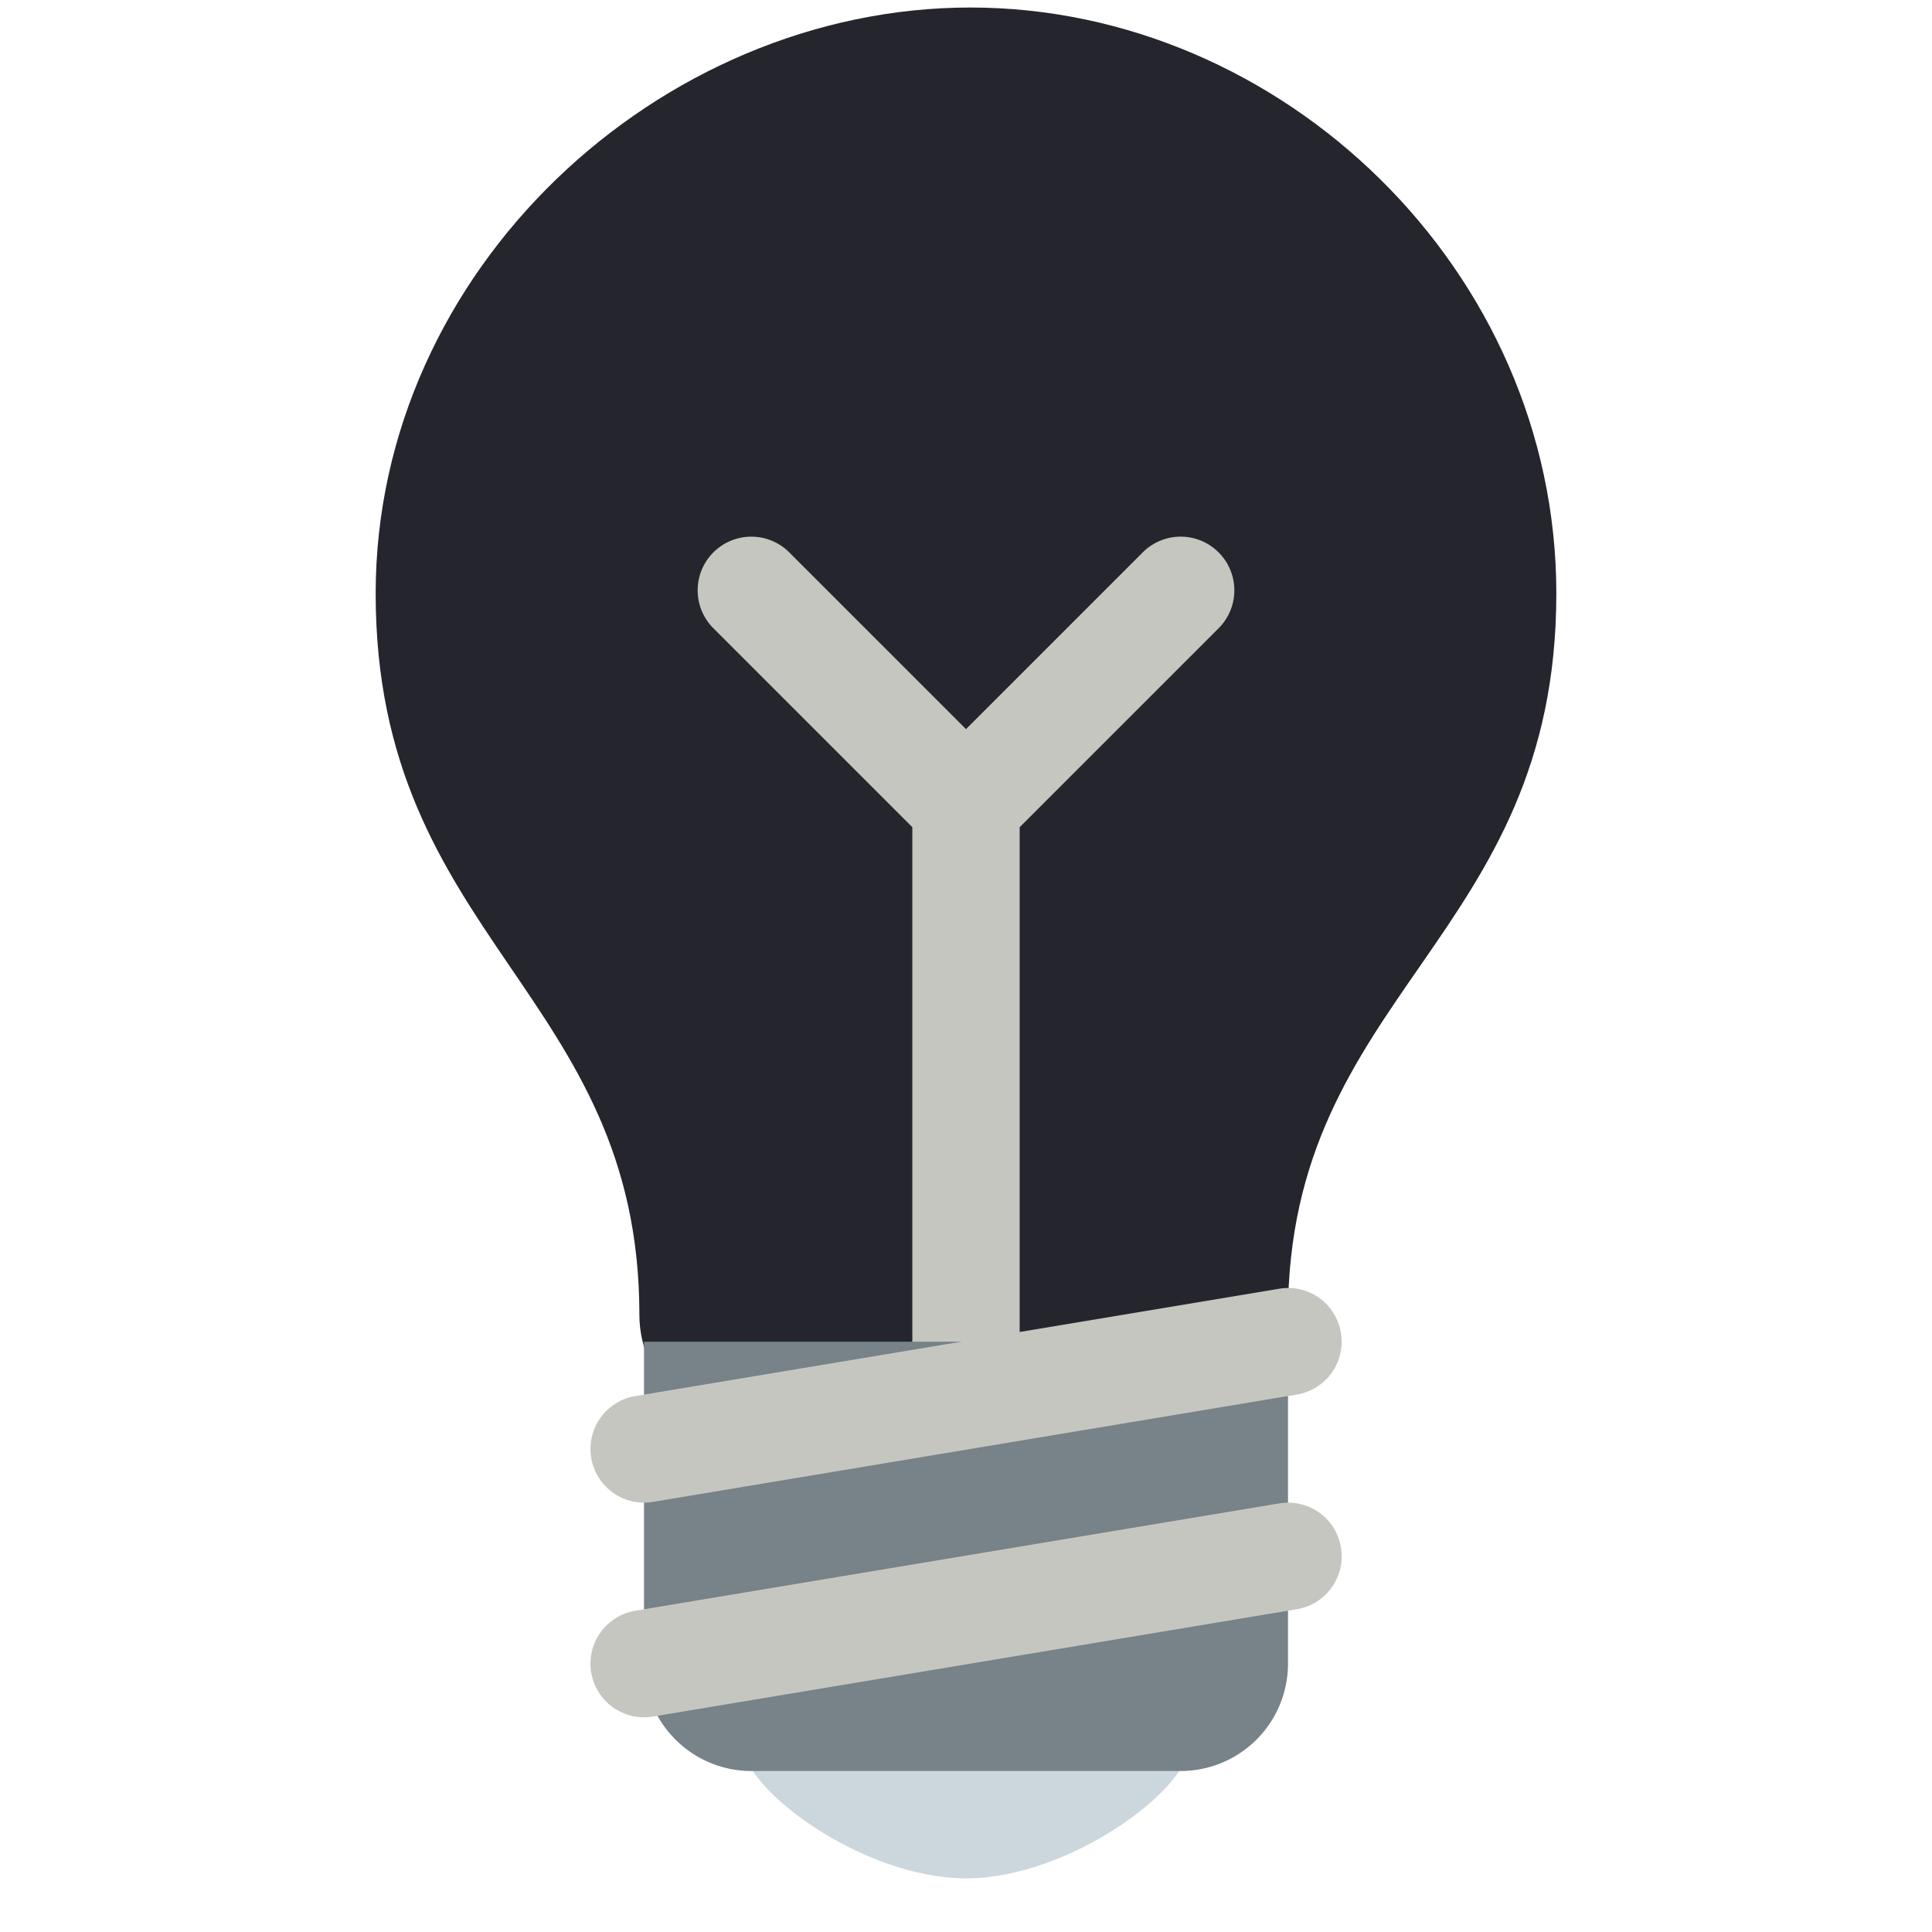
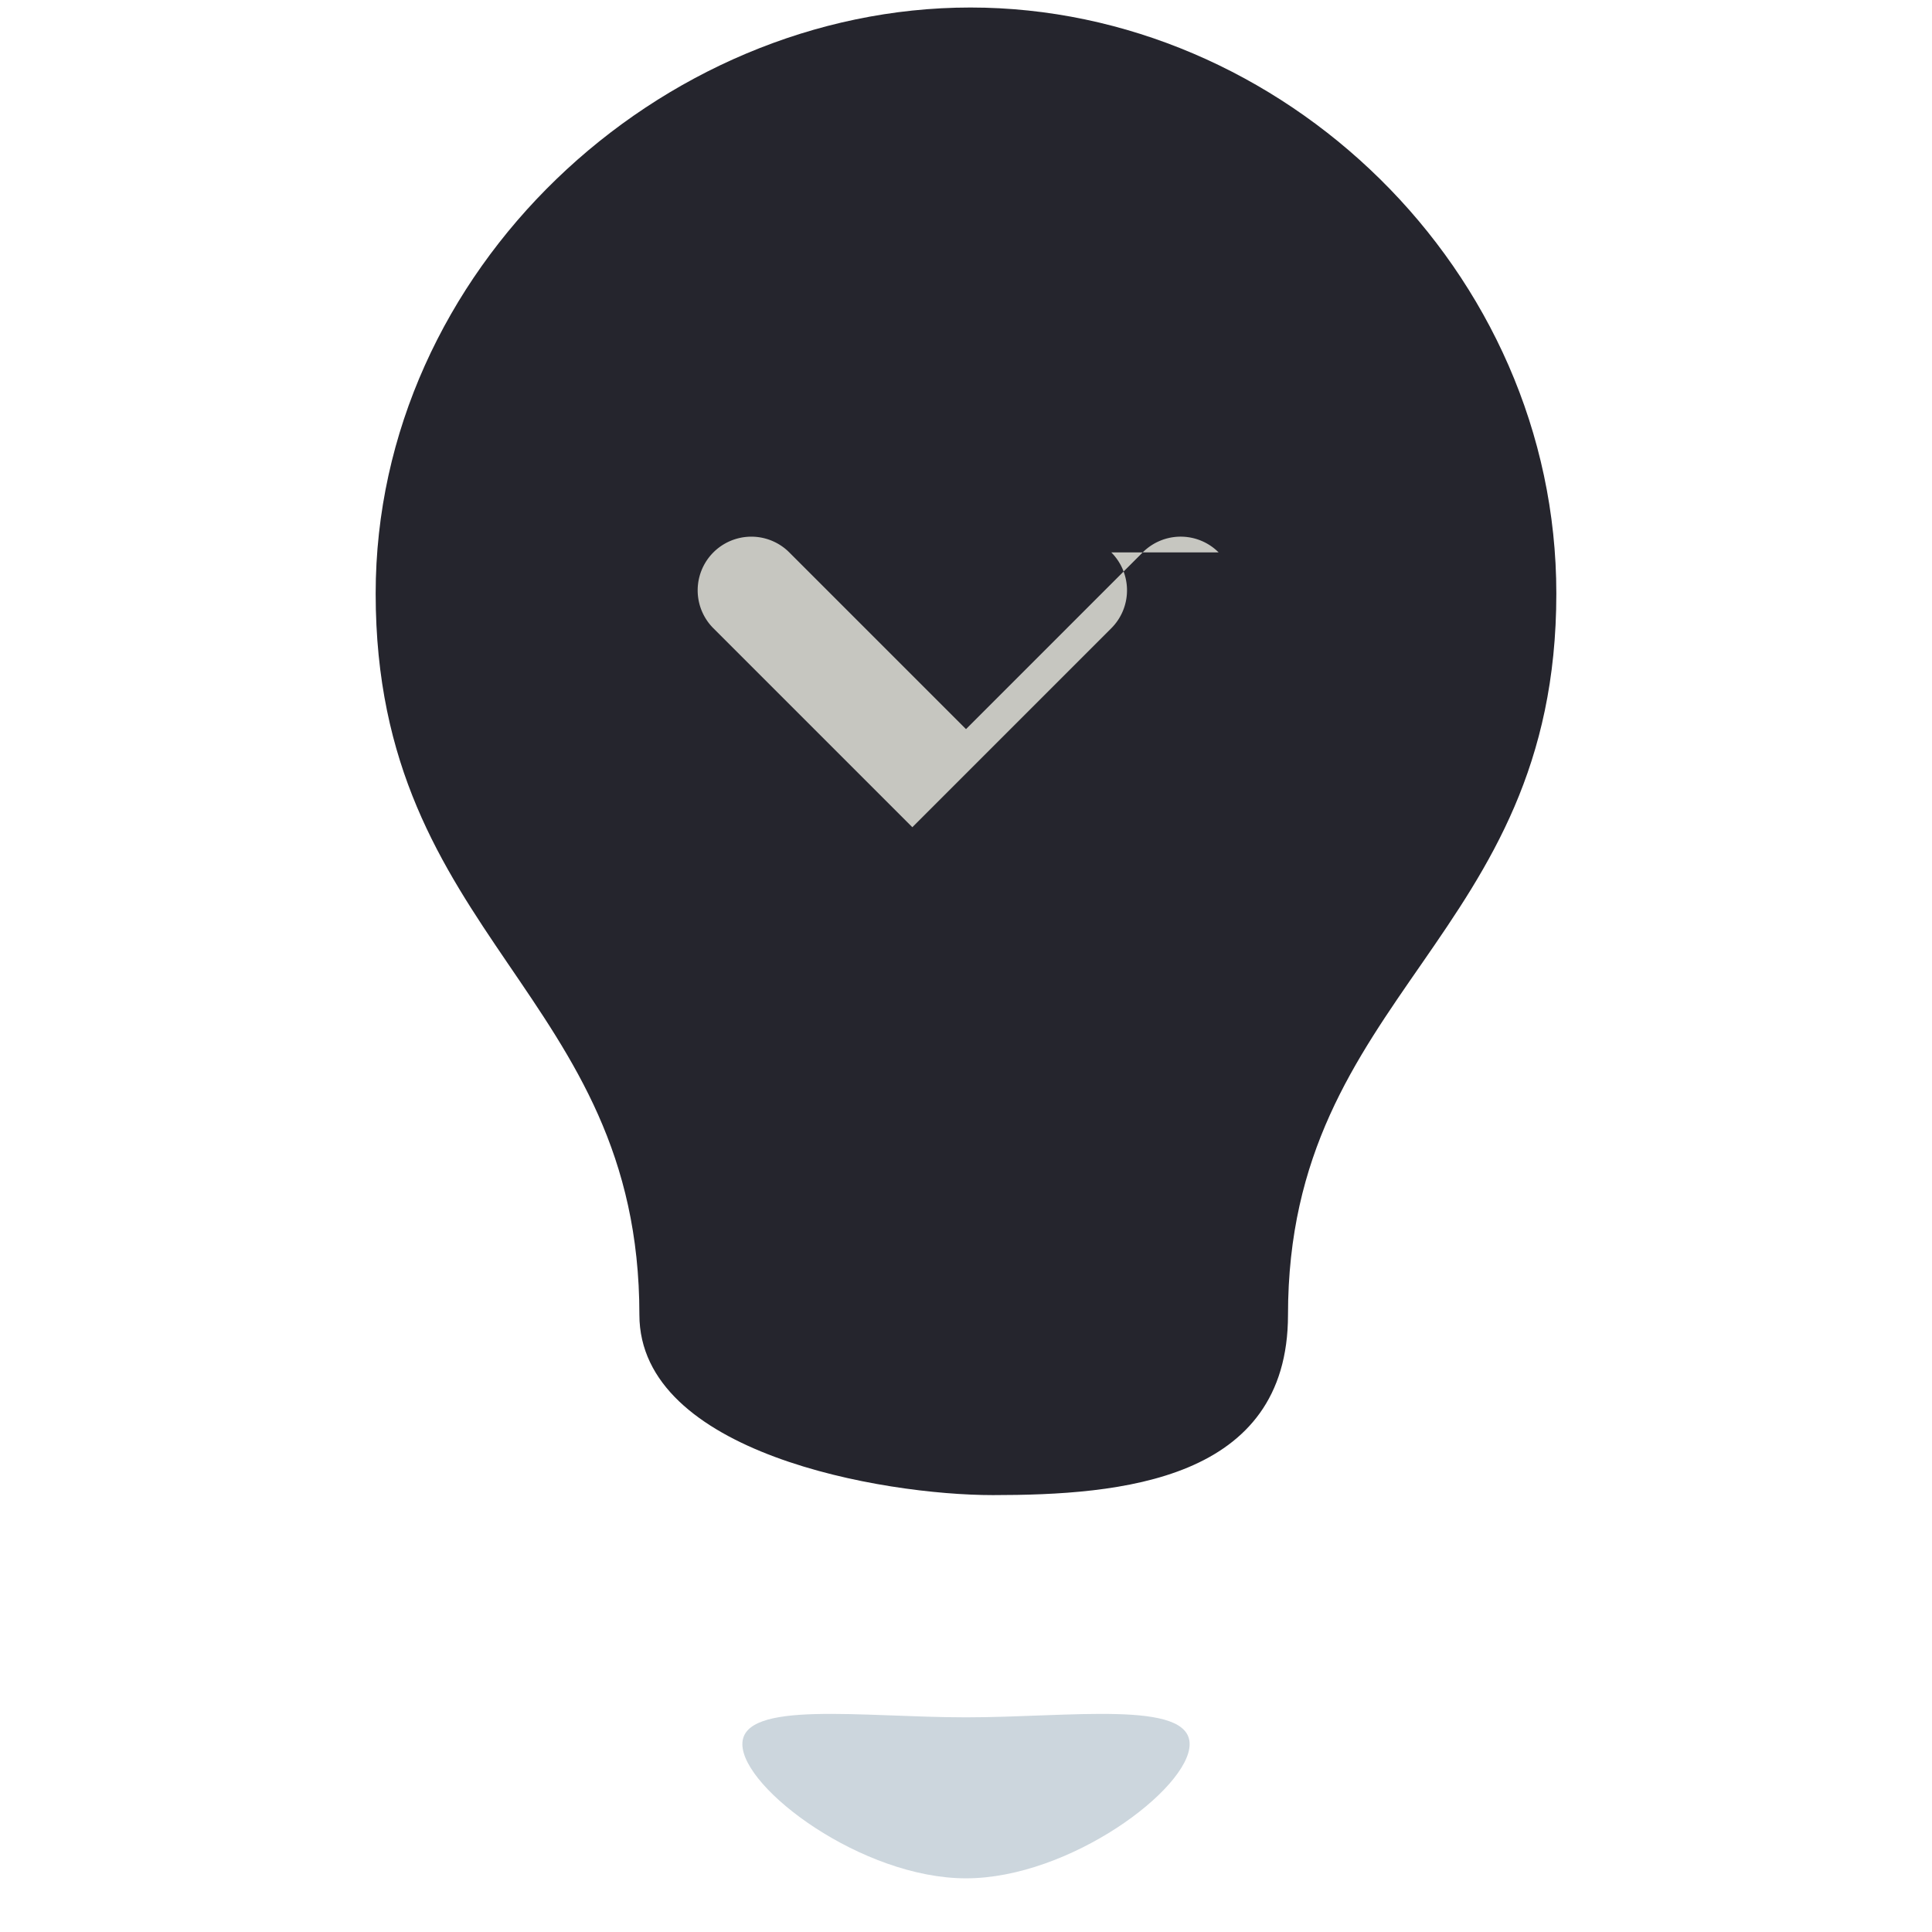
<svg xmlns="http://www.w3.org/2000/svg" width="800px" height="800px" viewBox="0 0 36 36" aria-hidden="true" role="img" class="iconify iconify--twemoji" preserveAspectRatio="xMidYMid meet">
  <path fill="#25252dd8" d="M29 11.06c0 6.439-5 7.439-5 13.44c0 3.098-3.123 3.359-5.5 3.359c-2.053 0-6.586-.779-6.586-3.361C11.914 18.5 7 17.5 7 11.06C7 5.029 12.285.14 18.083.14C23.883.14 29 5.029 29 11.06z" />
  <path fill="#CCD6DD" d="M22.167 32.5c0 .828-2.234 2.5-4.167 2.5c-1.933 0-4.167-1.672-4.167-2.5c0-.828 2.233-.5 4.167-.5c1.933 0 4.167-.328 4.167.5z" />
-   <path fill="#c6c6c0" d="M22.707 10.293a.999.999 0 0 0-1.414 0L18 13.586l-3.293-3.293a.999.999 0 1 0-1.414 1.414L17 15.414V26a1 1 0 1 0 2 0V15.414l3.707-3.707a.999.999 0 0 0 0-1.414z" />
-   <path fill="#778289" d="M24 31a2 2 0 0 1-2 2h-8a2 2 0 0 1-2-2v-6h12v6z" />
-   <path fill="#c6c6c0" d="M11.999 32a1 1 0 0 1-.163-1.986l12-2a.994.994 0 0 1 1.15.822a.999.999 0 0 1-.822 1.15l-12 2a.927.927 0 0 1-.165.014zm0-4a1 1 0 0 1-.163-1.986l12-2a.995.995 0 0 1 1.15.822a.999.999 0 0 1-.822 1.15l-12 2a.927.927 0 0 1-.165.014z" />
+   <path fill="#c6c6c0" d="M22.707 10.293a.999.999 0 0 0-1.414 0L18 13.586l-3.293-3.293a.999.999 0 1 0-1.414 1.414L17 15.414V26V15.414l3.707-3.707a.999.999 0 0 0 0-1.414z" />
</svg>